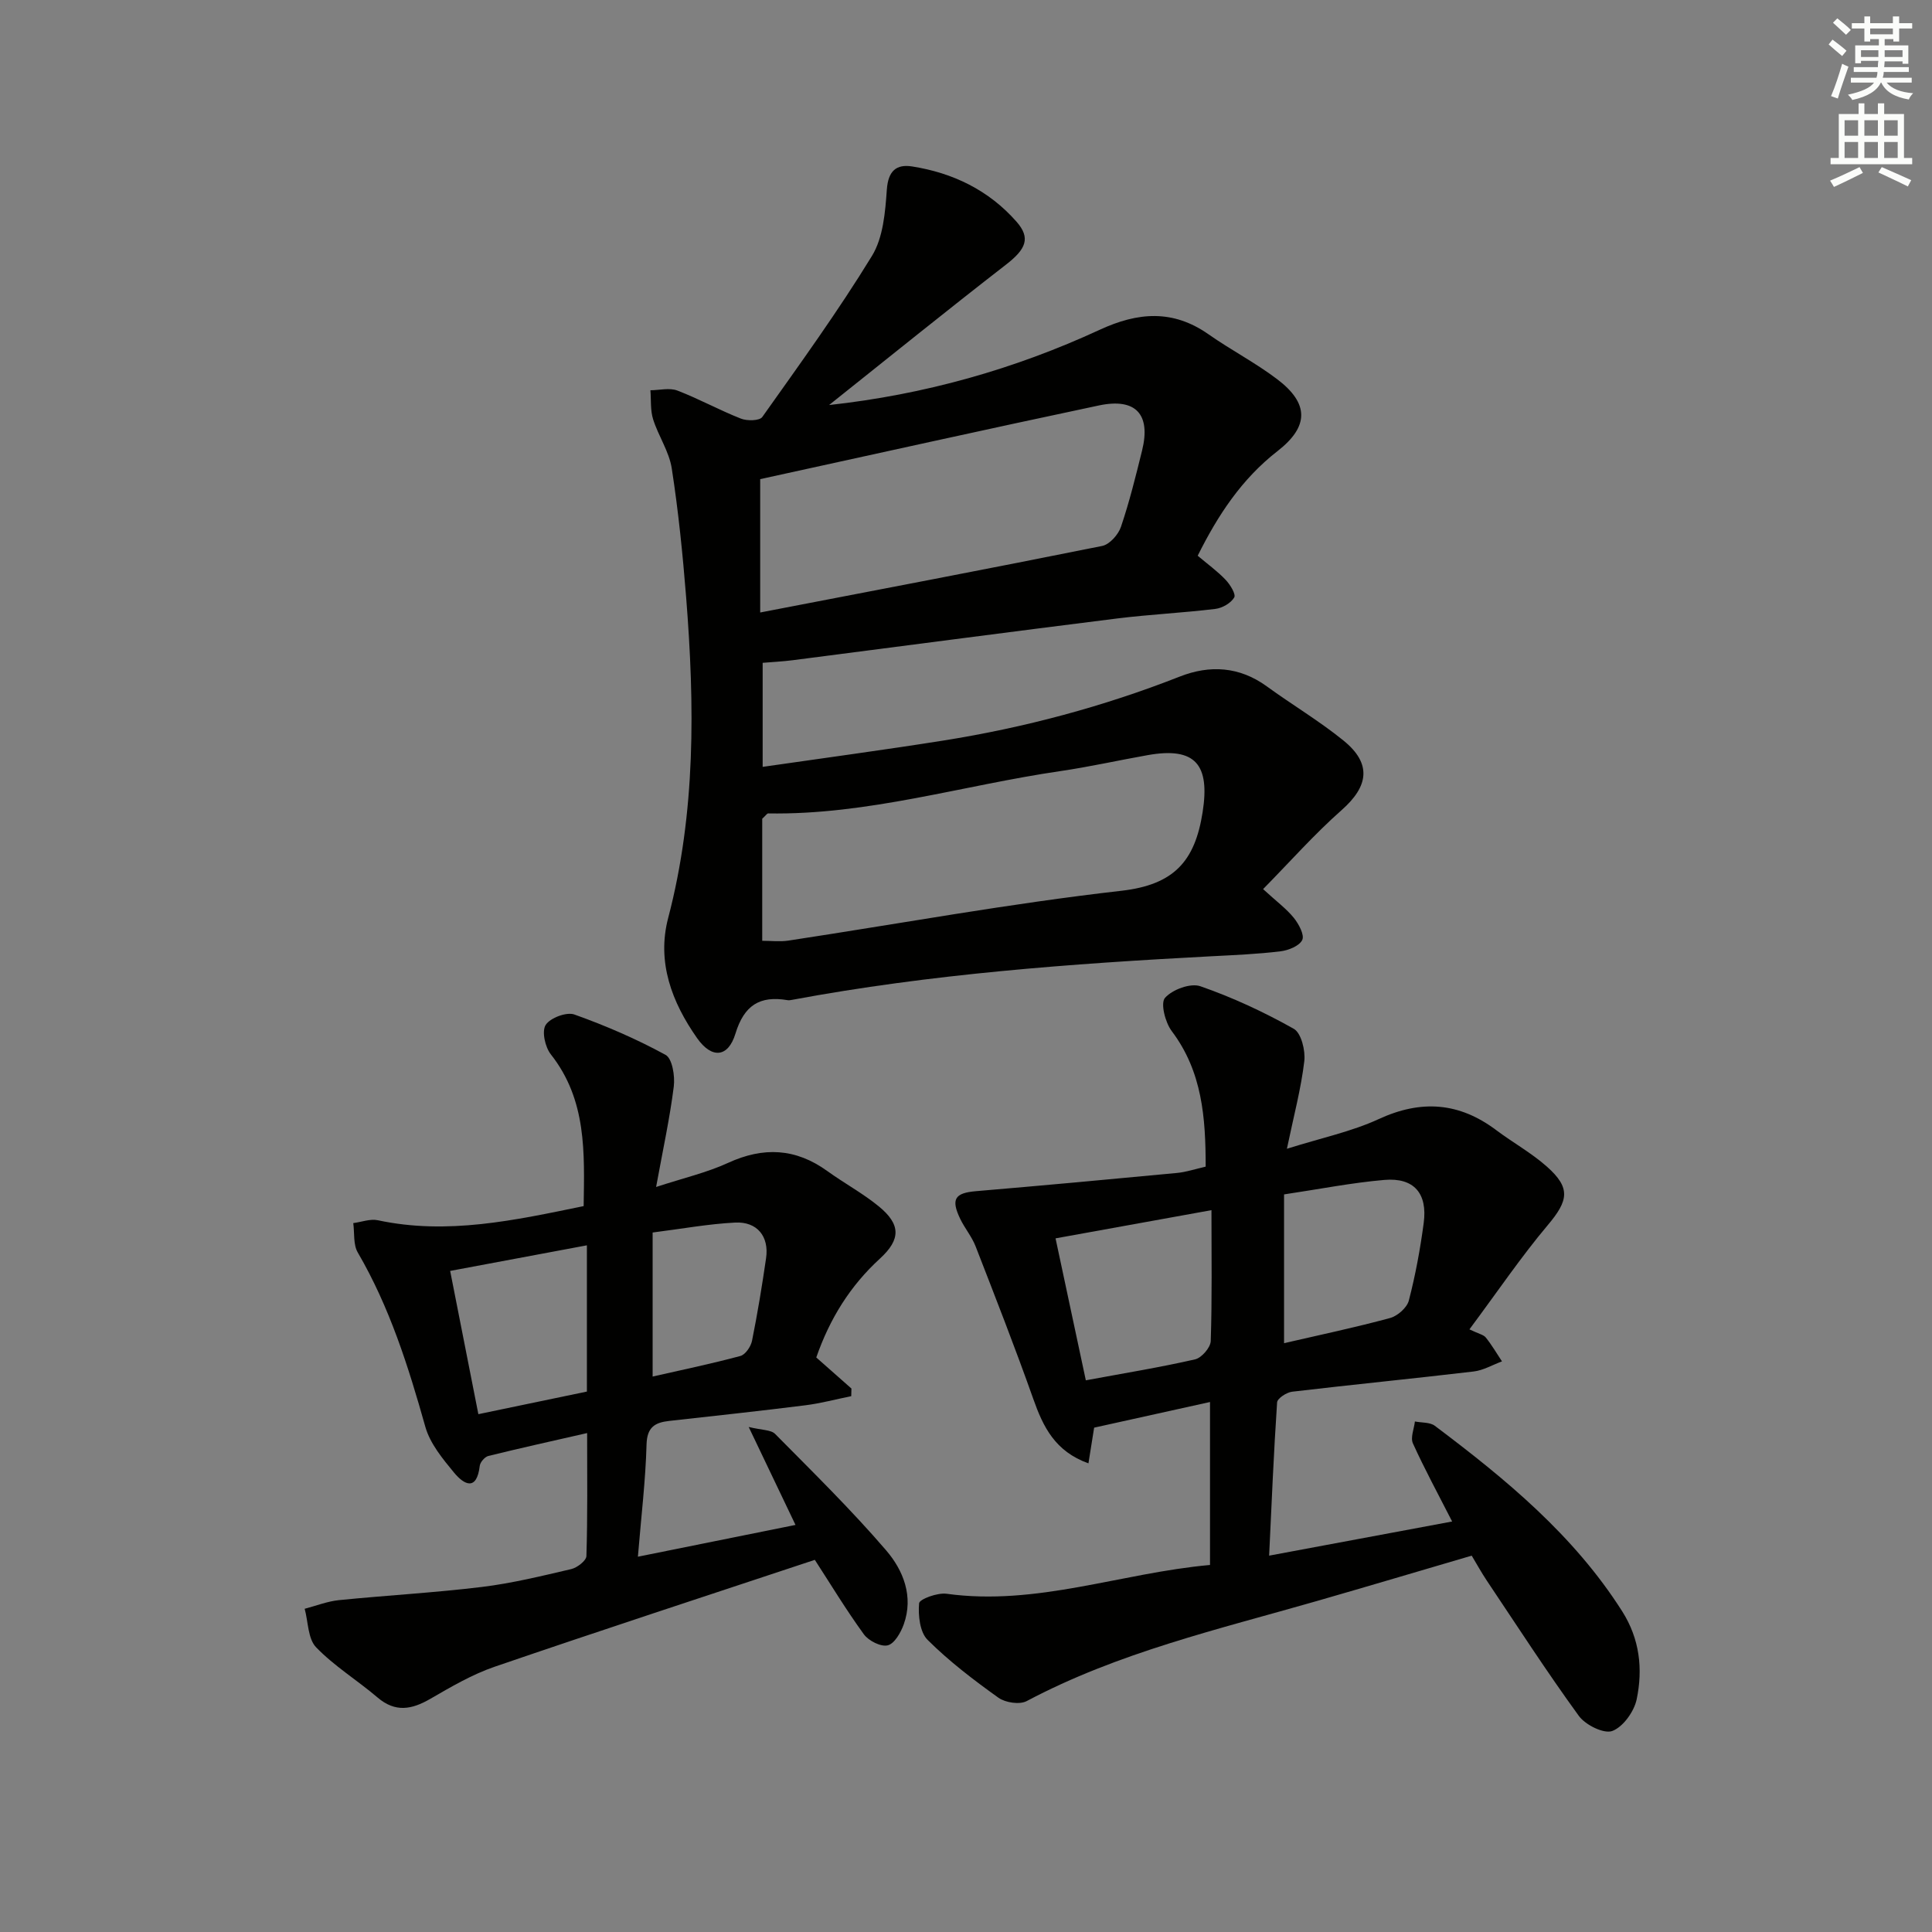
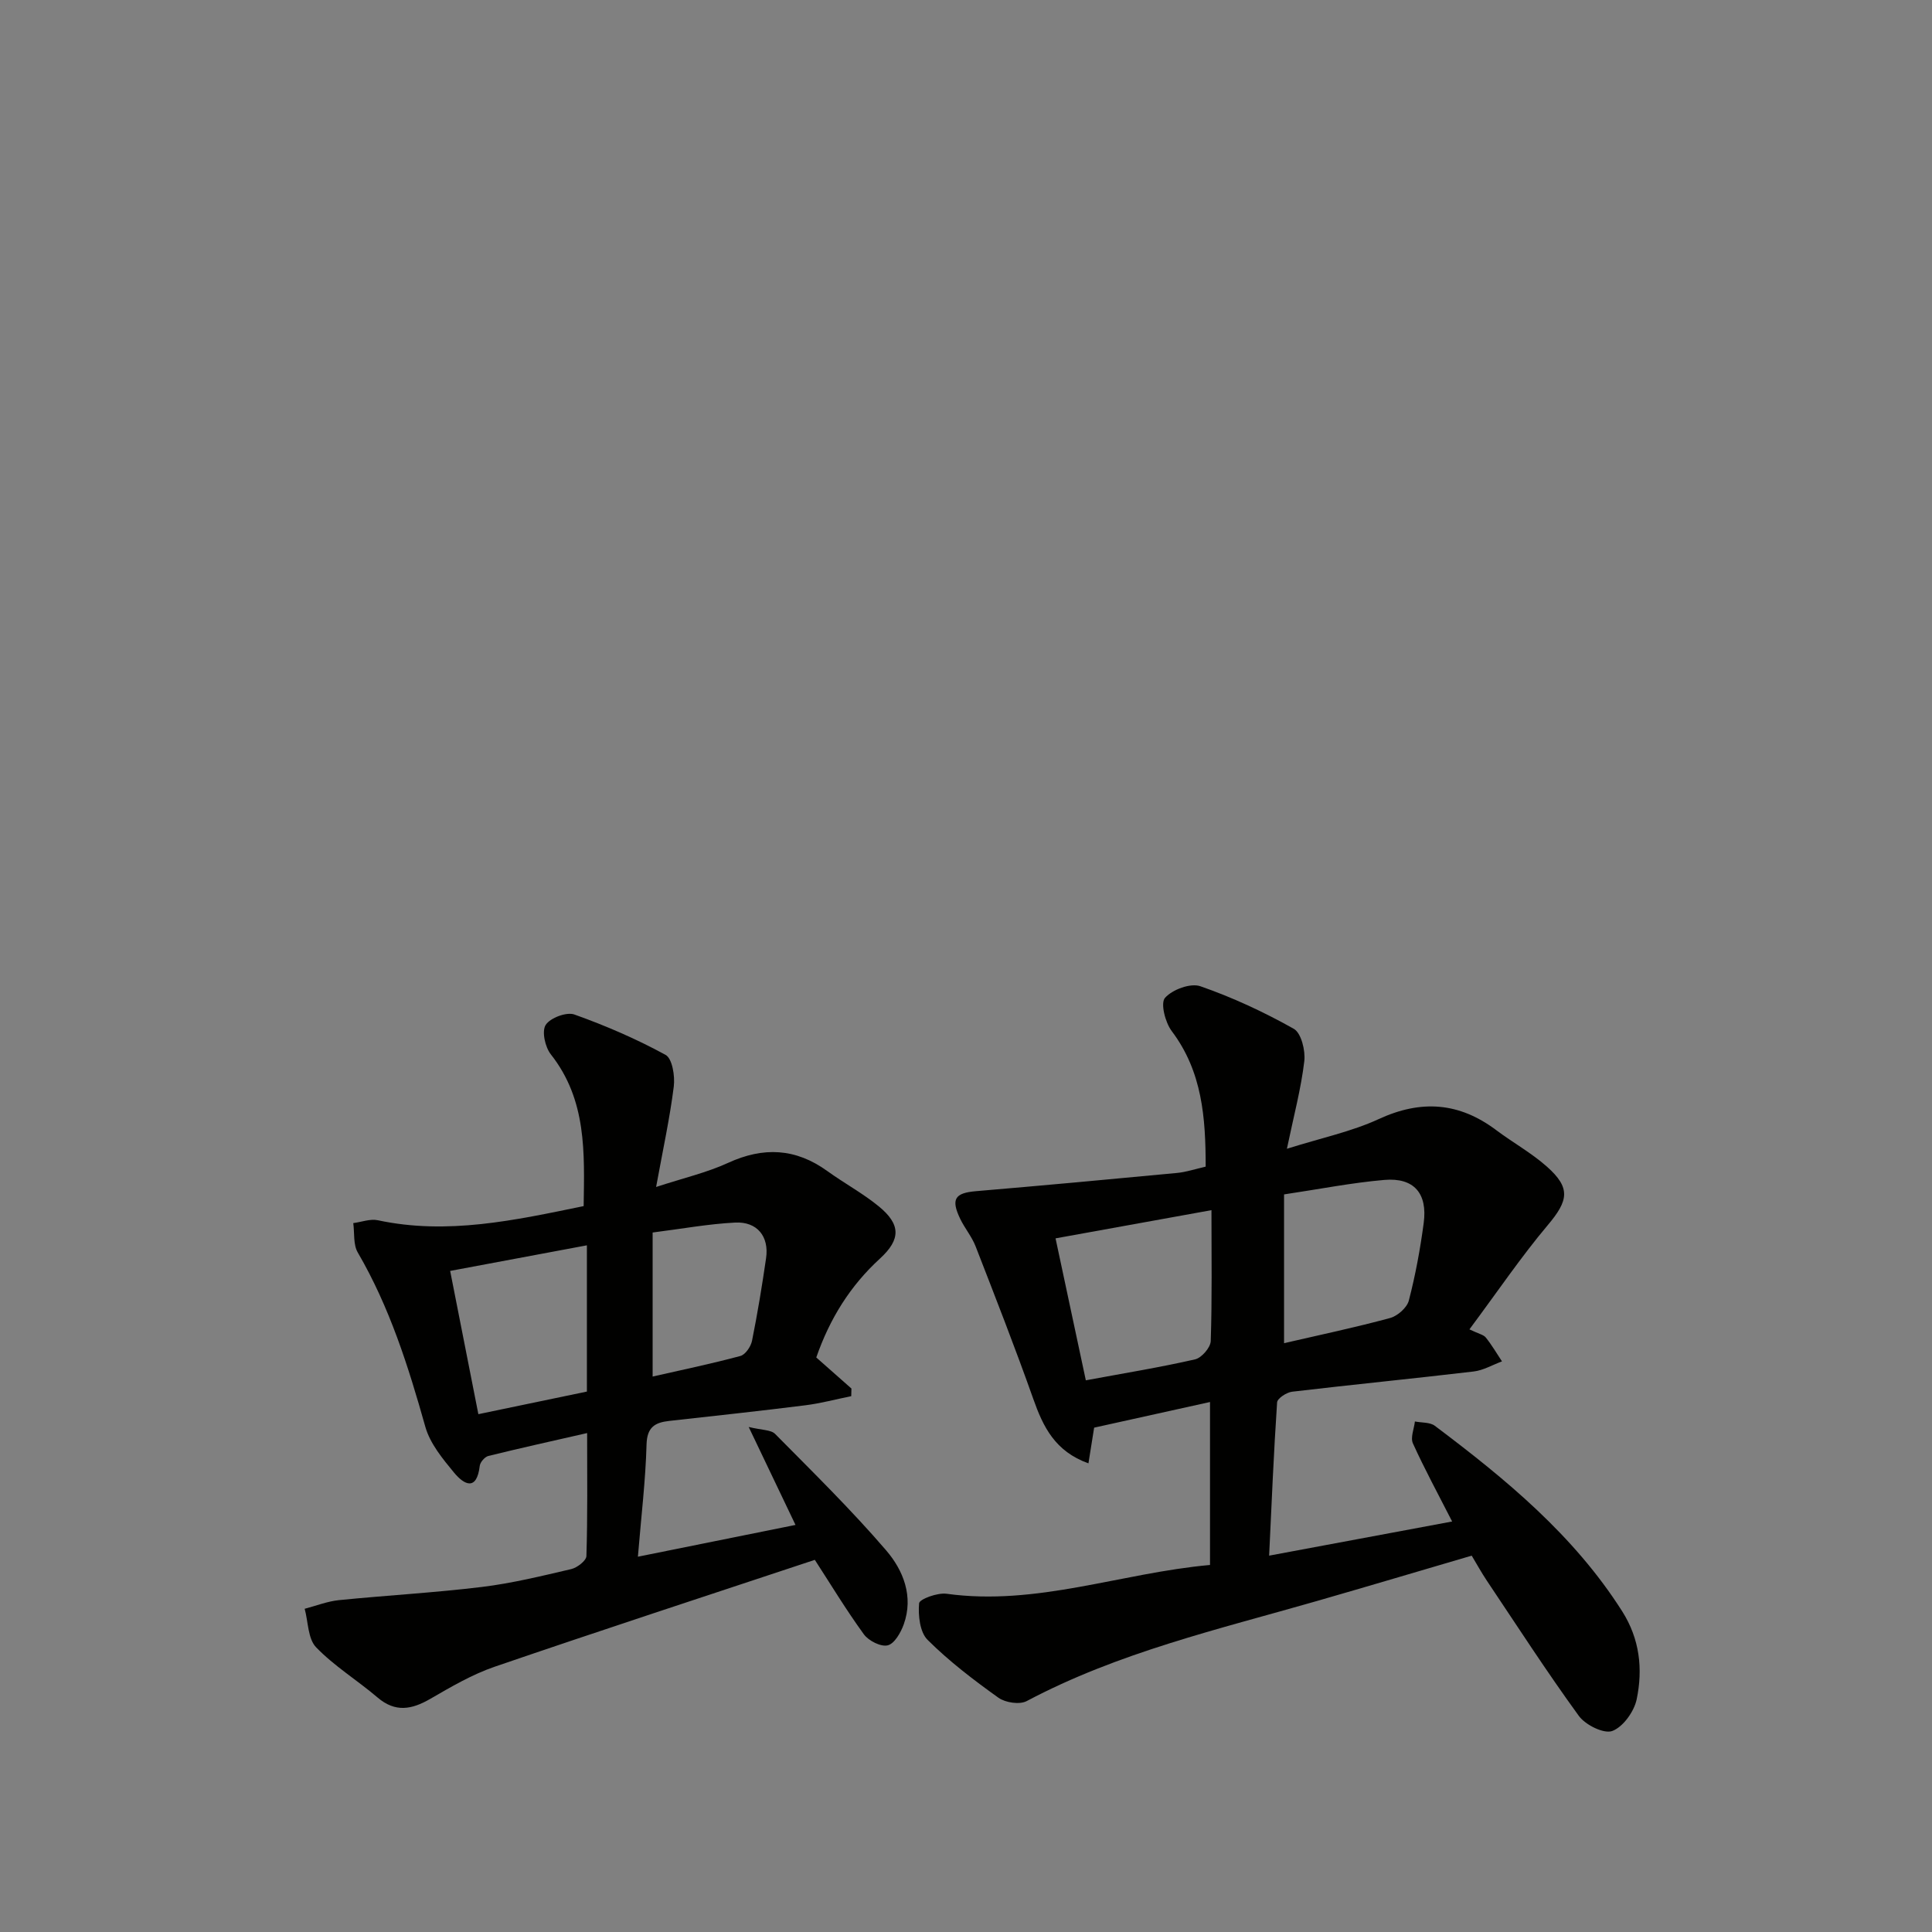
<svg xmlns="http://www.w3.org/2000/svg" enable-background="new 0 0 400 400" viewBox="0 0 400 400">
  <rect x="0" y="0" width="400" height="400" fill="#808080" stroke="none" />
  <g fill="#010100">
-     <path d="m171.65 83.86c19.72-2.16 38.35-7.41 56.05-15.59 7.9-3.65 15.14-4.23 22.52.95 4.62 3.24 9.69 5.87 14.18 9.27 6.64 5.02 6.67 9.79.09 14.91-7.43 5.78-12.36 13.3-16.52 21.66 2.05 1.73 4.07 3.19 5.76 4.96.95.99 2.2 3.01 1.8 3.68-.69 1.18-2.48 2.2-3.92 2.37-6.76.82-13.58 1.14-20.34 1.98-22.39 2.8-44.76 5.76-67.14 8.64-2.11.27-4.24.37-6.23.54v21.54c12.94-1.87 25.21-3.51 37.43-5.45 16.78-2.67 33.11-7.03 48.95-13.25 6.19-2.43 12.33-2.09 17.99 2.03 5.24 3.81 10.86 7.15 15.88 11.22 5.89 4.78 5.24 9.45-.41 14.43-5.64 4.98-10.66 10.67-16.23 16.33 2.83 2.6 4.84 4.07 6.36 5.95 1.02 1.27 2.24 3.53 1.75 4.57-.59 1.25-2.86 2.16-4.51 2.36-4.78.58-9.6.78-14.41 1.03-29.04 1.53-58.02 3.67-86.67 9.01-.33.06-.68.13-.99.07-5.72-.97-8.98 1.04-10.78 6.95-1.52 4.97-4.91 5.21-7.93.92-5.23-7.44-8.39-15.75-5.99-24.89 5.75-21.91 5.48-44.1 3.72-66.38-.71-8.92-1.61-17.85-2.98-26.69-.54-3.5-2.77-6.71-3.86-10.17-.59-1.88-.4-4-.56-6.01 1.87-.01 3.95-.56 5.58.06 4.47 1.71 8.7 4.06 13.16 5.81 1.28.51 3.85.46 4.42-.33 7.78-10.97 15.69-21.89 22.7-33.34 2.34-3.81 2.76-9.08 3.09-13.75.28-3.87 1.96-5.3 5.23-4.79 8.46 1.33 15.88 4.92 21.61 11.43 2.98 3.39 1.99 5.68-2.17 8.9-12.32 9.55-24.44 19.36-36.63 29.07zm-13.84 110.92c1.81 0 3.66.23 5.43-.04 22.96-3.49 45.84-7.69 68.9-10.31 10.89-1.24 15.26-6.08 16.85-16.28 1.54-9.82-1.45-13.57-11.36-11.81-6.04 1.07-12.04 2.42-18.11 3.31-20.15 2.94-39.84 9.11-60.48 8.76-.24 0-.48.42-1.23 1.1zm-.42-67.97c24.08-4.64 47.47-9.08 70.81-13.78 1.53-.31 3.34-2.34 3.88-3.95 1.75-5.16 3.06-10.48 4.37-15.78 1.86-7.49-1.26-10.97-8.91-9.36-23.28 4.92-46.5 10.1-70.15 15.26z" />
    <path d="m266.44 237.84c7.19-2.26 13.41-3.56 19.02-6.15 8.78-4.05 16.64-3.47 24.3 2.28 3.45 2.59 7.29 4.71 10.5 7.56 5 4.43 4.47 7.04.18 12.13-5.5 6.53-10.31 13.64-16.21 21.57 1.92.93 2.92 1.1 3.39 1.69 1.24 1.55 2.25 3.28 3.35 4.94-1.95.72-3.85 1.85-5.85 2.09-12.53 1.48-25.08 2.71-37.61 4.19-1.15.14-3.04 1.38-3.1 2.21-.7 10.4-1.13 20.82-1.65 31.73 13.05-2.43 25.23-4.71 37.89-7.07-2.96-5.8-5.73-10.9-8.12-16.17-.55-1.21.24-3.01.41-4.54 1.39.28 3.11.13 4.13.9 14.67 11.03 28.77 22.63 38.79 38.41 3.64 5.74 4.3 11.94 3 18.2-.53 2.54-2.8 5.72-5.05 6.57-1.73.65-5.55-1.24-6.92-3.11-6.64-9.13-12.78-18.64-19.07-28.03-1.1-1.65-2.06-3.39-3.12-5.16-10.76 3.16-21.35 6.31-31.97 9.37-20.41 5.87-41.17 10.66-60.16 20.74-1.47.78-4.41.33-5.85-.69-5.13-3.67-10.21-7.54-14.67-11.98-1.61-1.6-1.98-5.07-1.76-7.58.08-.86 3.81-2.23 5.68-1.97 18.64 2.58 36.11-4.3 54.55-5.96 0-11.35 0-22.26 0-33.74-7.94 1.76-15.78 3.49-23.99 5.31-.33 2.09-.71 4.45-1.18 7.39-6.92-2.48-9.38-7.56-11.42-13.34-3.76-10.62-7.87-21.11-11.95-31.61-.78-1.99-2.23-3.71-3.17-5.65-1.98-4.12-1.12-5.38 3.26-5.75 13.87-1.18 27.73-2.45 41.59-3.77 1.94-.18 3.83-.83 5.96-1.31 0-10.12-.7-19.68-7.03-28.07-1.34-1.78-2.36-5.77-1.39-6.87 1.51-1.72 5.28-3.12 7.32-2.41 6.68 2.32 13.17 5.34 19.34 8.81 1.55.87 2.44 4.52 2.18 6.71-.67 5.69-2.17 11.27-3.6 18.13zm-41.63 47.94c8.02-1.49 15.37-2.68 22.62-4.34 1.35-.31 3.19-2.44 3.24-3.78.29-8.77.15-17.56.15-27.11-11.55 2.09-21.69 3.92-32.28 5.84 2.1 9.81 4.1 19.18 6.27 29.39zm41.04-38.49v30.8c7.49-1.73 14.77-3.26 21.95-5.21 1.55-.42 3.49-2.13 3.88-3.6 1.37-5.26 2.36-10.65 3.08-16.05.83-6.18-2.03-9.46-8.14-8.94-6.72.58-13.36 1.89-20.77 3z" />
    <path d="m121.56 296.7c-6.95 1.59-13.72 3.08-20.44 4.74-.74.18-1.7 1.28-1.79 2.04-.62 5.25-3.19 4-5.35 1.38-2.36-2.86-4.95-6.01-5.92-9.46-3.52-12.5-7.39-24.78-13.99-36.09-.96-1.65-.65-4.03-.93-6.08 1.7-.22 3.51-.93 5.09-.59 14.38 3.08 28.28.02 42.61-2.93.16-11.05.66-21.96-6.79-31.41-1.19-1.5-1.92-4.78-1.07-6.1.93-1.46 4.31-2.73 5.93-2.16 6.48 2.31 12.86 5.07 18.89 8.36 1.39.76 1.97 4.39 1.7 6.55-.82 6.53-2.23 12.98-3.66 20.8 5.69-1.86 10.5-2.97 14.9-4.99 7.32-3.36 13.99-3.04 20.54 1.69 3.5 2.53 7.35 4.6 10.67 7.32 4.52 3.71 4.61 6.8.24 10.8-6.17 5.65-10.39 12.43-13.19 20.48 2.42 2.14 4.85 4.29 7.28 6.43-.01.53-.03 1.05-.04 1.58-3.17.64-6.31 1.49-9.5 1.89-9.39 1.18-18.8 2.19-28.21 3.24-2.94.33-4.57 1.29-4.67 4.87-.2 7.43-1.1 14.83-1.79 23.24 11.09-2.23 21.53-4.34 32.63-6.58-3.14-6.57-6.1-12.77-9.69-20.28 2.73.67 4.6.56 5.47 1.44 7.81 7.9 15.77 15.7 22.99 24.11 3.53 4.11 5.72 9.52 3.64 15.32-.61 1.7-1.92 4-3.32 4.34-1.41.35-3.96-.94-4.94-2.29-3.69-5.08-6.95-10.48-10.15-15.41-22.08 7.33-44.24 14.57-66.29 22.13-4.67 1.6-9.05 4.18-13.36 6.67-3.83 2.21-7.21 2.83-10.88-.3-4.17-3.56-8.95-6.48-12.72-10.39-1.71-1.77-1.63-5.26-2.37-7.98 2.36-.61 4.7-1.55 7.1-1.79 9.86-.99 19.77-1.53 29.6-2.73 6.23-.76 12.38-2.27 18.5-3.7 1.23-.29 3.1-1.74 3.13-2.7.26-8.26.15-16.56.15-25.46zm-22.52-3.91c8.11-1.69 15.39-3.21 22.47-4.68 0-10.17 0-19.93 0-30.28-9.76 1.83-18.94 3.54-28.31 5.3 2 10.13 3.88 19.69 5.84 29.66zm36.08-7.79c6.03-1.37 12.15-2.64 18.17-4.26 1.04-.28 2.17-1.95 2.41-3.15 1.14-5.67 2.08-11.38 2.91-17.11.65-4.47-1.84-7.6-6.42-7.36-5.52.28-11.01 1.29-17.07 2.06z" />
  </g>
-   <path d="m378.6 9.2.8-1c.9.7 1.9 1.4 2.9 2.3l-.9 1.1c-1.1-.9-2-1.7-2.8-2.4zm.5 10.7c.9-2.1 1.6-4.3 2.3-6.7.4.2.8.4 1.3.6-.7 2.1-1.5 4.2-2.2 6.6zm.4-15.2.9-.9c1 .8 2 1.6 2.8 2.4l-1 1c-1-.9-1.9-1.8-2.7-2.5zm12.5-1.3h1.2v1.4h2.7v1.1h-2.7v2.7h-1.2v-.5h-1.8v1.3h4.9v3.8h-1.2v-.5h-3.7c0 .4-.1.9-.1 1.2h5.1v1h-5.2c0 .5-.1.9-.2 1.2h6v1h-5.2c1.1 1.3 2.9 2 5.5 2.2-.4.4-.7.8-.9 1.3-2.9-.5-4.8-1.6-5.7-3.5h-.1c-.8 1.7-2.7 2.9-5.9 3.6-.2-.4-.6-.8-.9-1.1 2.8-.6 4.6-1.4 5.4-2.5h-4.8v-1h5.3c.1-.3.2-.7.2-1.2h-4.9v-1h5c0-.4 0-.8.1-1.3h-3.6v.5h-1.2v-3.7h4.9v-1.3h-1.8v.5h-1.2v-2.7h-2.6v-1.1h2.6v-1.4h1.2v1.4h4.7v-1.4zm-6.7 8.4h3.6c0-.4 0-.9 0-1.4h-3.6zm1.9-4.7h4.7v-1.2h-4.7zm6.7 3.3h-3.7v1.4h3.7z" fill="#fbfcfa" />
-   <path d="m384.7 21.4h1.3v2.2h2.8v-2.2h1.3v2.2h4.1v9.1h1.7v1.3h-16.9v-1.3h1.7v-9.1h4.1v-2.2zm.3 13.2.7 1.2c-1.8.9-3.8 1.9-6 2.9-.2-.4-.5-.8-.8-1.3 2.4-1 4.4-2 6.1-2.8zm-3.1-6.5h2.8v-3.2h-2.8zm0 4.6h2.8v-3.3h-2.8zm4.1-4.6h2.8v-3.2h-2.8zm0 4.6h2.8v-3.3h-2.8v3.2zm3.6 1.9c2.1.9 4.1 1.8 6.1 2.7l-.7 1.3c-2.2-1.1-4.2-2-6.1-2.9zm3.3-9.7h-2.8v3.2h2.8zm-2.8 7.8h2.8v-3.3h-2.8z" fill="#fbfcfa" />
</svg>